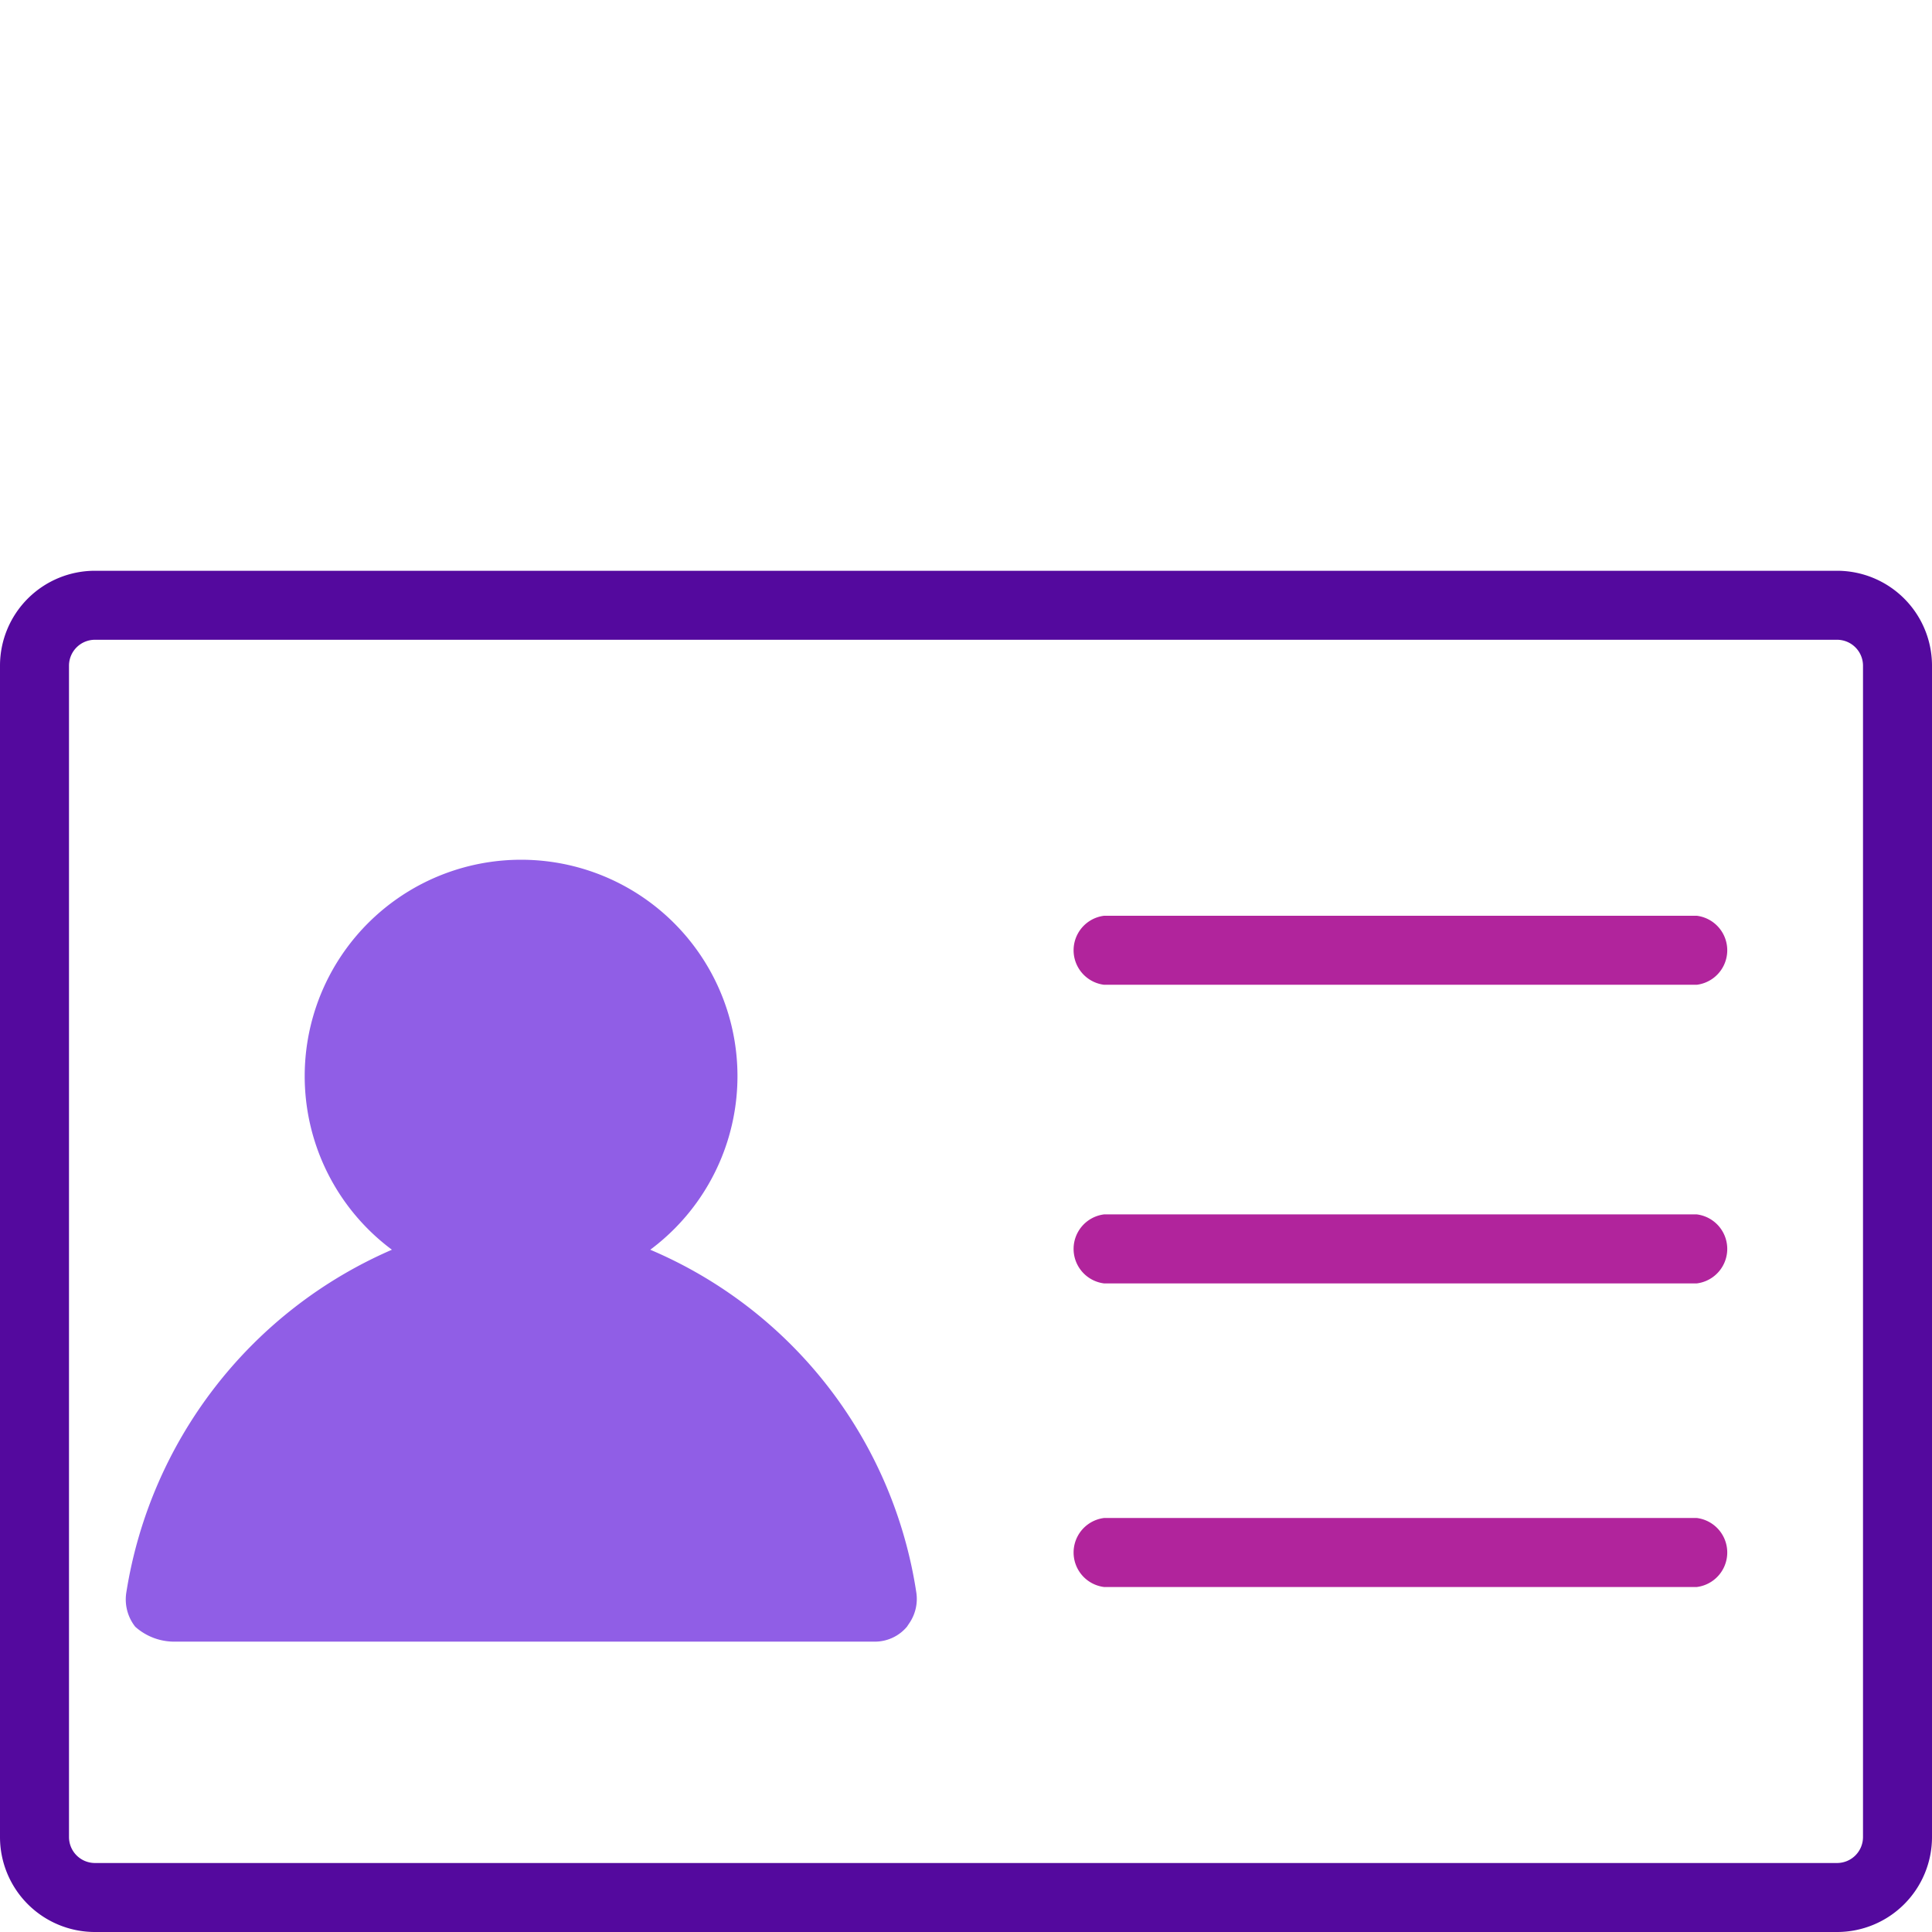
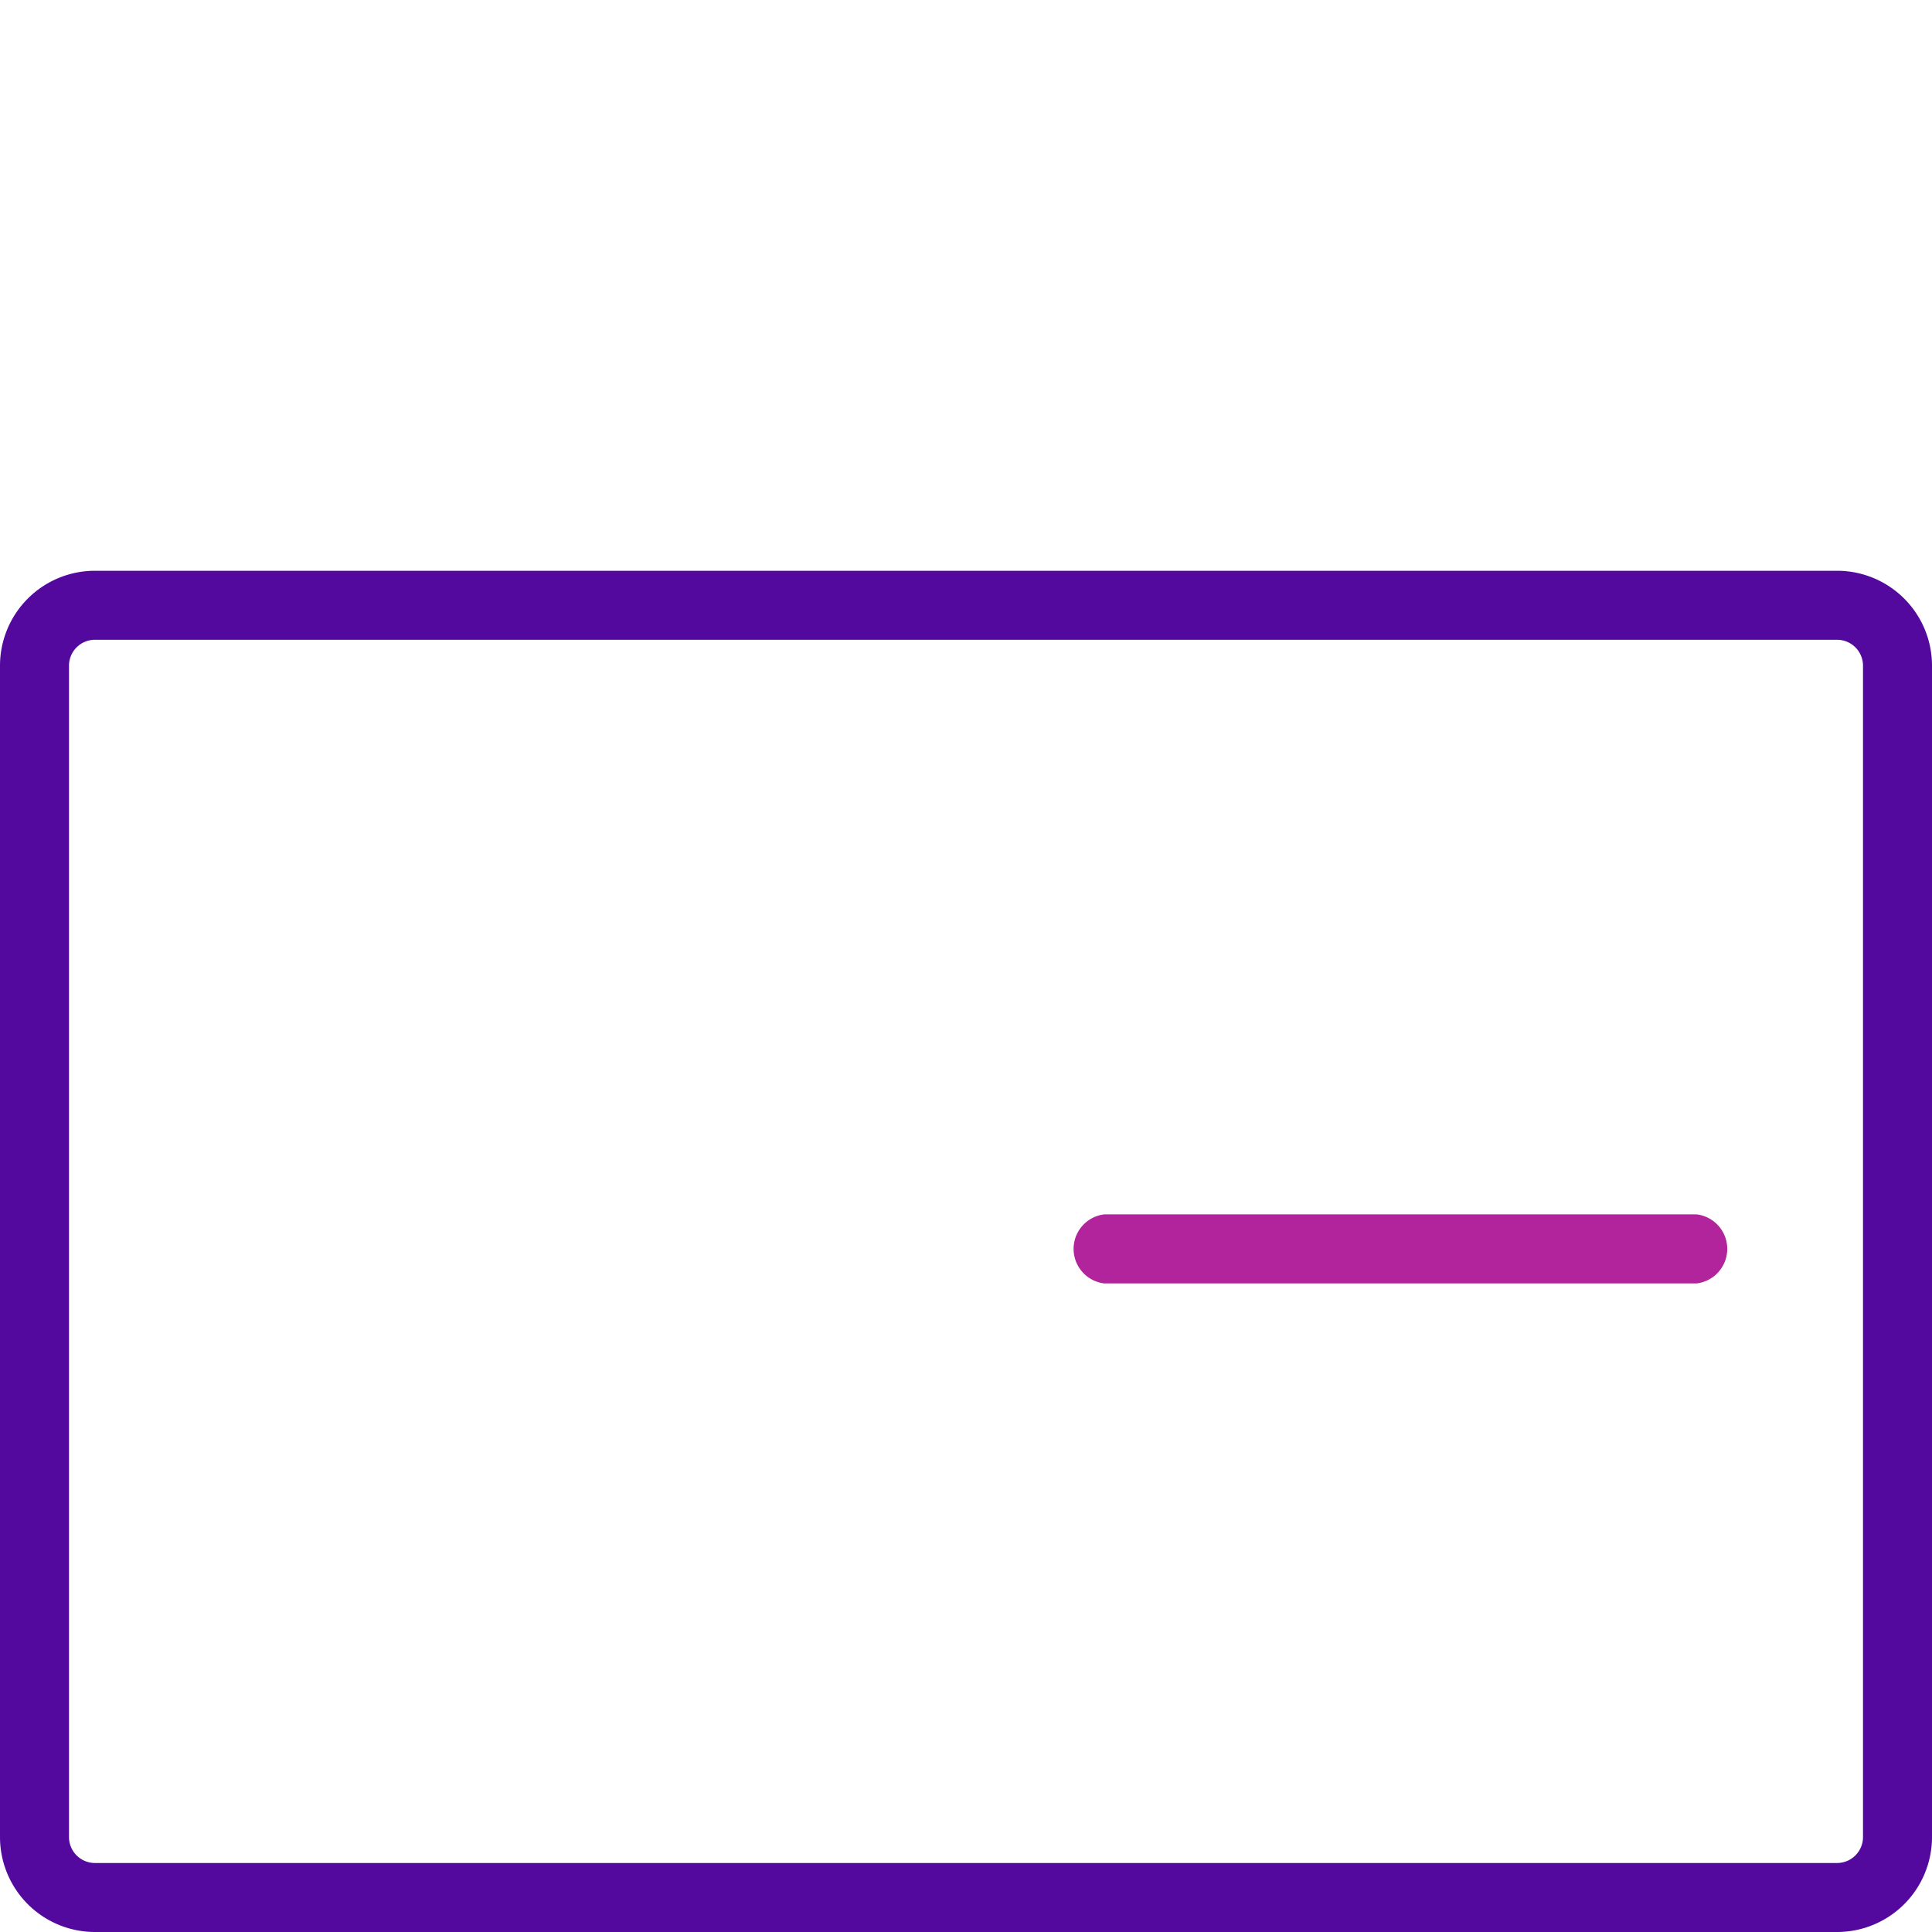
<svg xmlns="http://www.w3.org/2000/svg" viewBox="0 0 35 35">
  <defs>
    <style>.cls-1{fill:#54099e;}.cls-2{fill:#b1249c;}.cls-3{fill:#905ee6;}</style>
  </defs>
  <g id="_2_highlights_shadows" data-name="2 highlights &amp; shadows">
    <path class="cls-1" d="M33.28,10.34H1.72A1.72,1.72,0,0,0,0,12.05V33.28A1.72,1.72,0,0,0,1.72,35H33.28A1.72,1.72,0,0,0,35,33.28V12.05A1.72,1.72,0,0,0,33.28,10.34Zm.47,22.94a.47.47,0,0,1-.47.47H1.72a.47.47,0,0,1-.47-.47V12.05a.47.47,0,0,1,.47-.46H33.28a.47.47,0,0,1,.47.46Z" />
    <path class="cls-2" d="M30.74,22H20a.63.63,0,0,0,0,1.25H30.74A.63.63,0,0,0,30.74,22Z" />
-     <path class="cls-2" d="M30.74,27.5H20a.63.63,0,0,0,0,1.25H30.74A.63.63,0,0,0,30.74,27.5Z" />
-     <path class="cls-2" d="M30.74,16.59H20a.63.63,0,0,0,0,1.25H30.74A.63.63,0,0,0,30.74,16.59Z" />
-     <path class="cls-3" d="M16.6,28.85a8.06,8.06,0,0,0-4.82-6.21,3.92,3.92,0,1,0-4.68,0,8.15,8.15,0,0,0-4.81,6.2.8.8,0,0,0,.16.63,1.06,1.06,0,0,0,.7.27h12.7a.76.76,0,0,0,.58-.27l.06-.09A.78.78,0,0,0,16.6,28.85Z" />
  </g>
</svg>